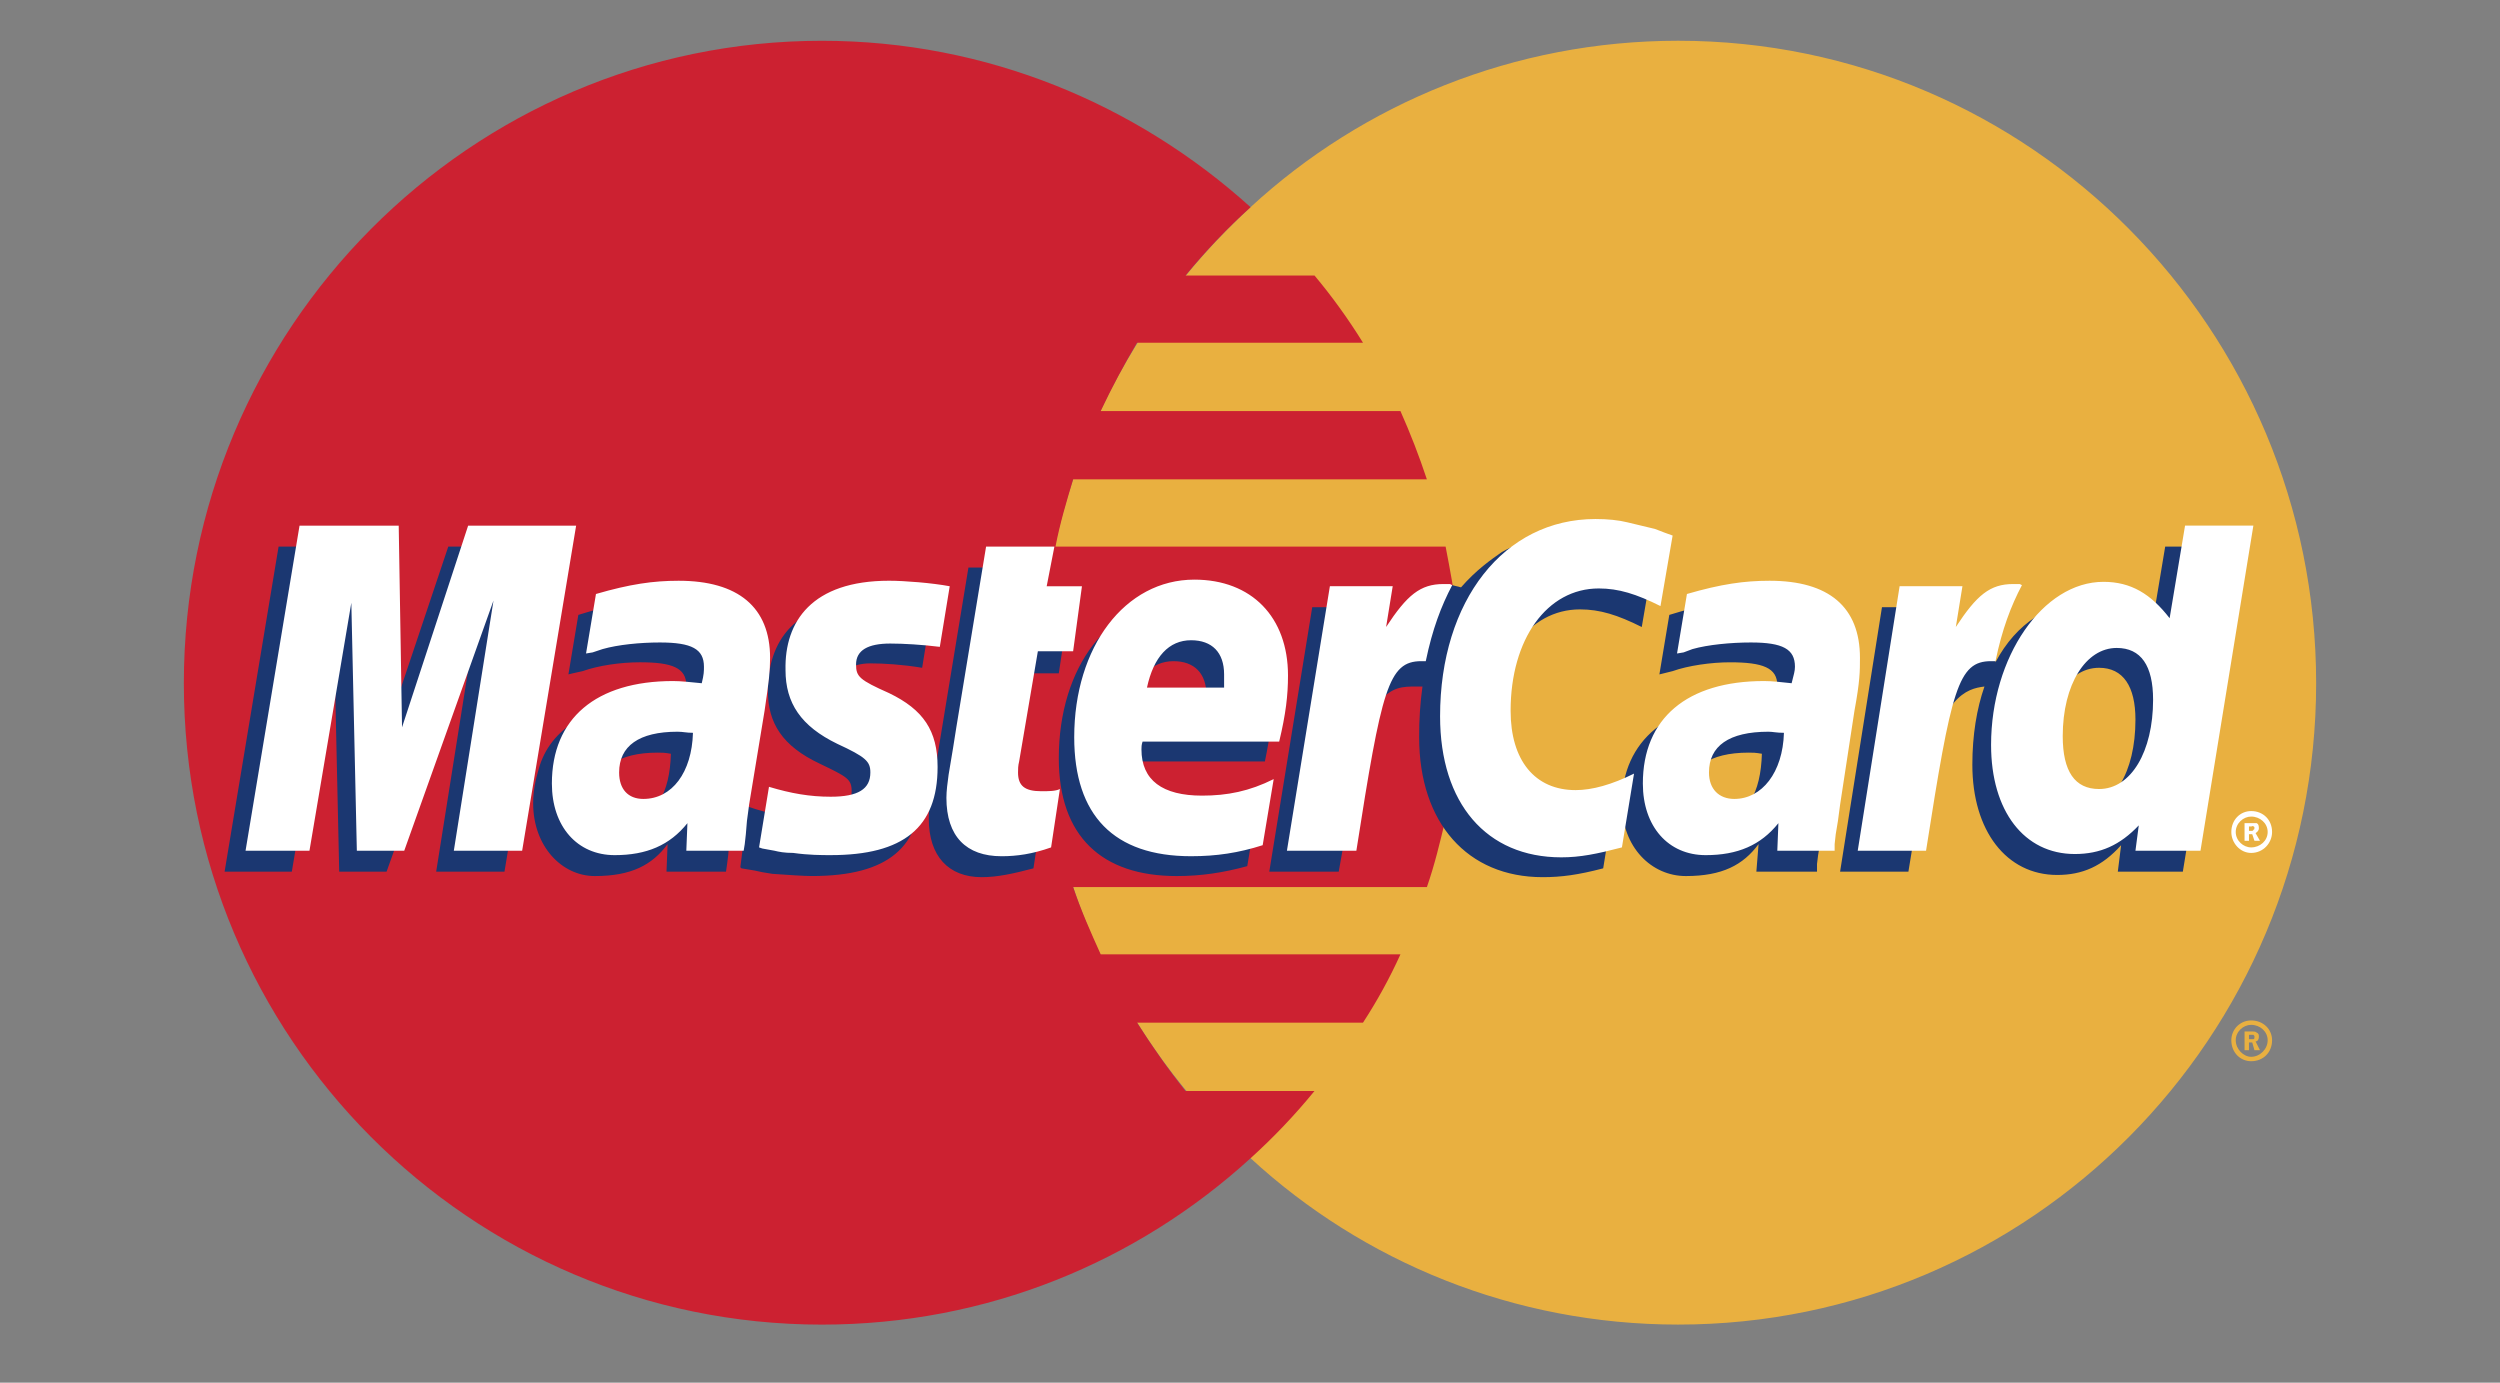
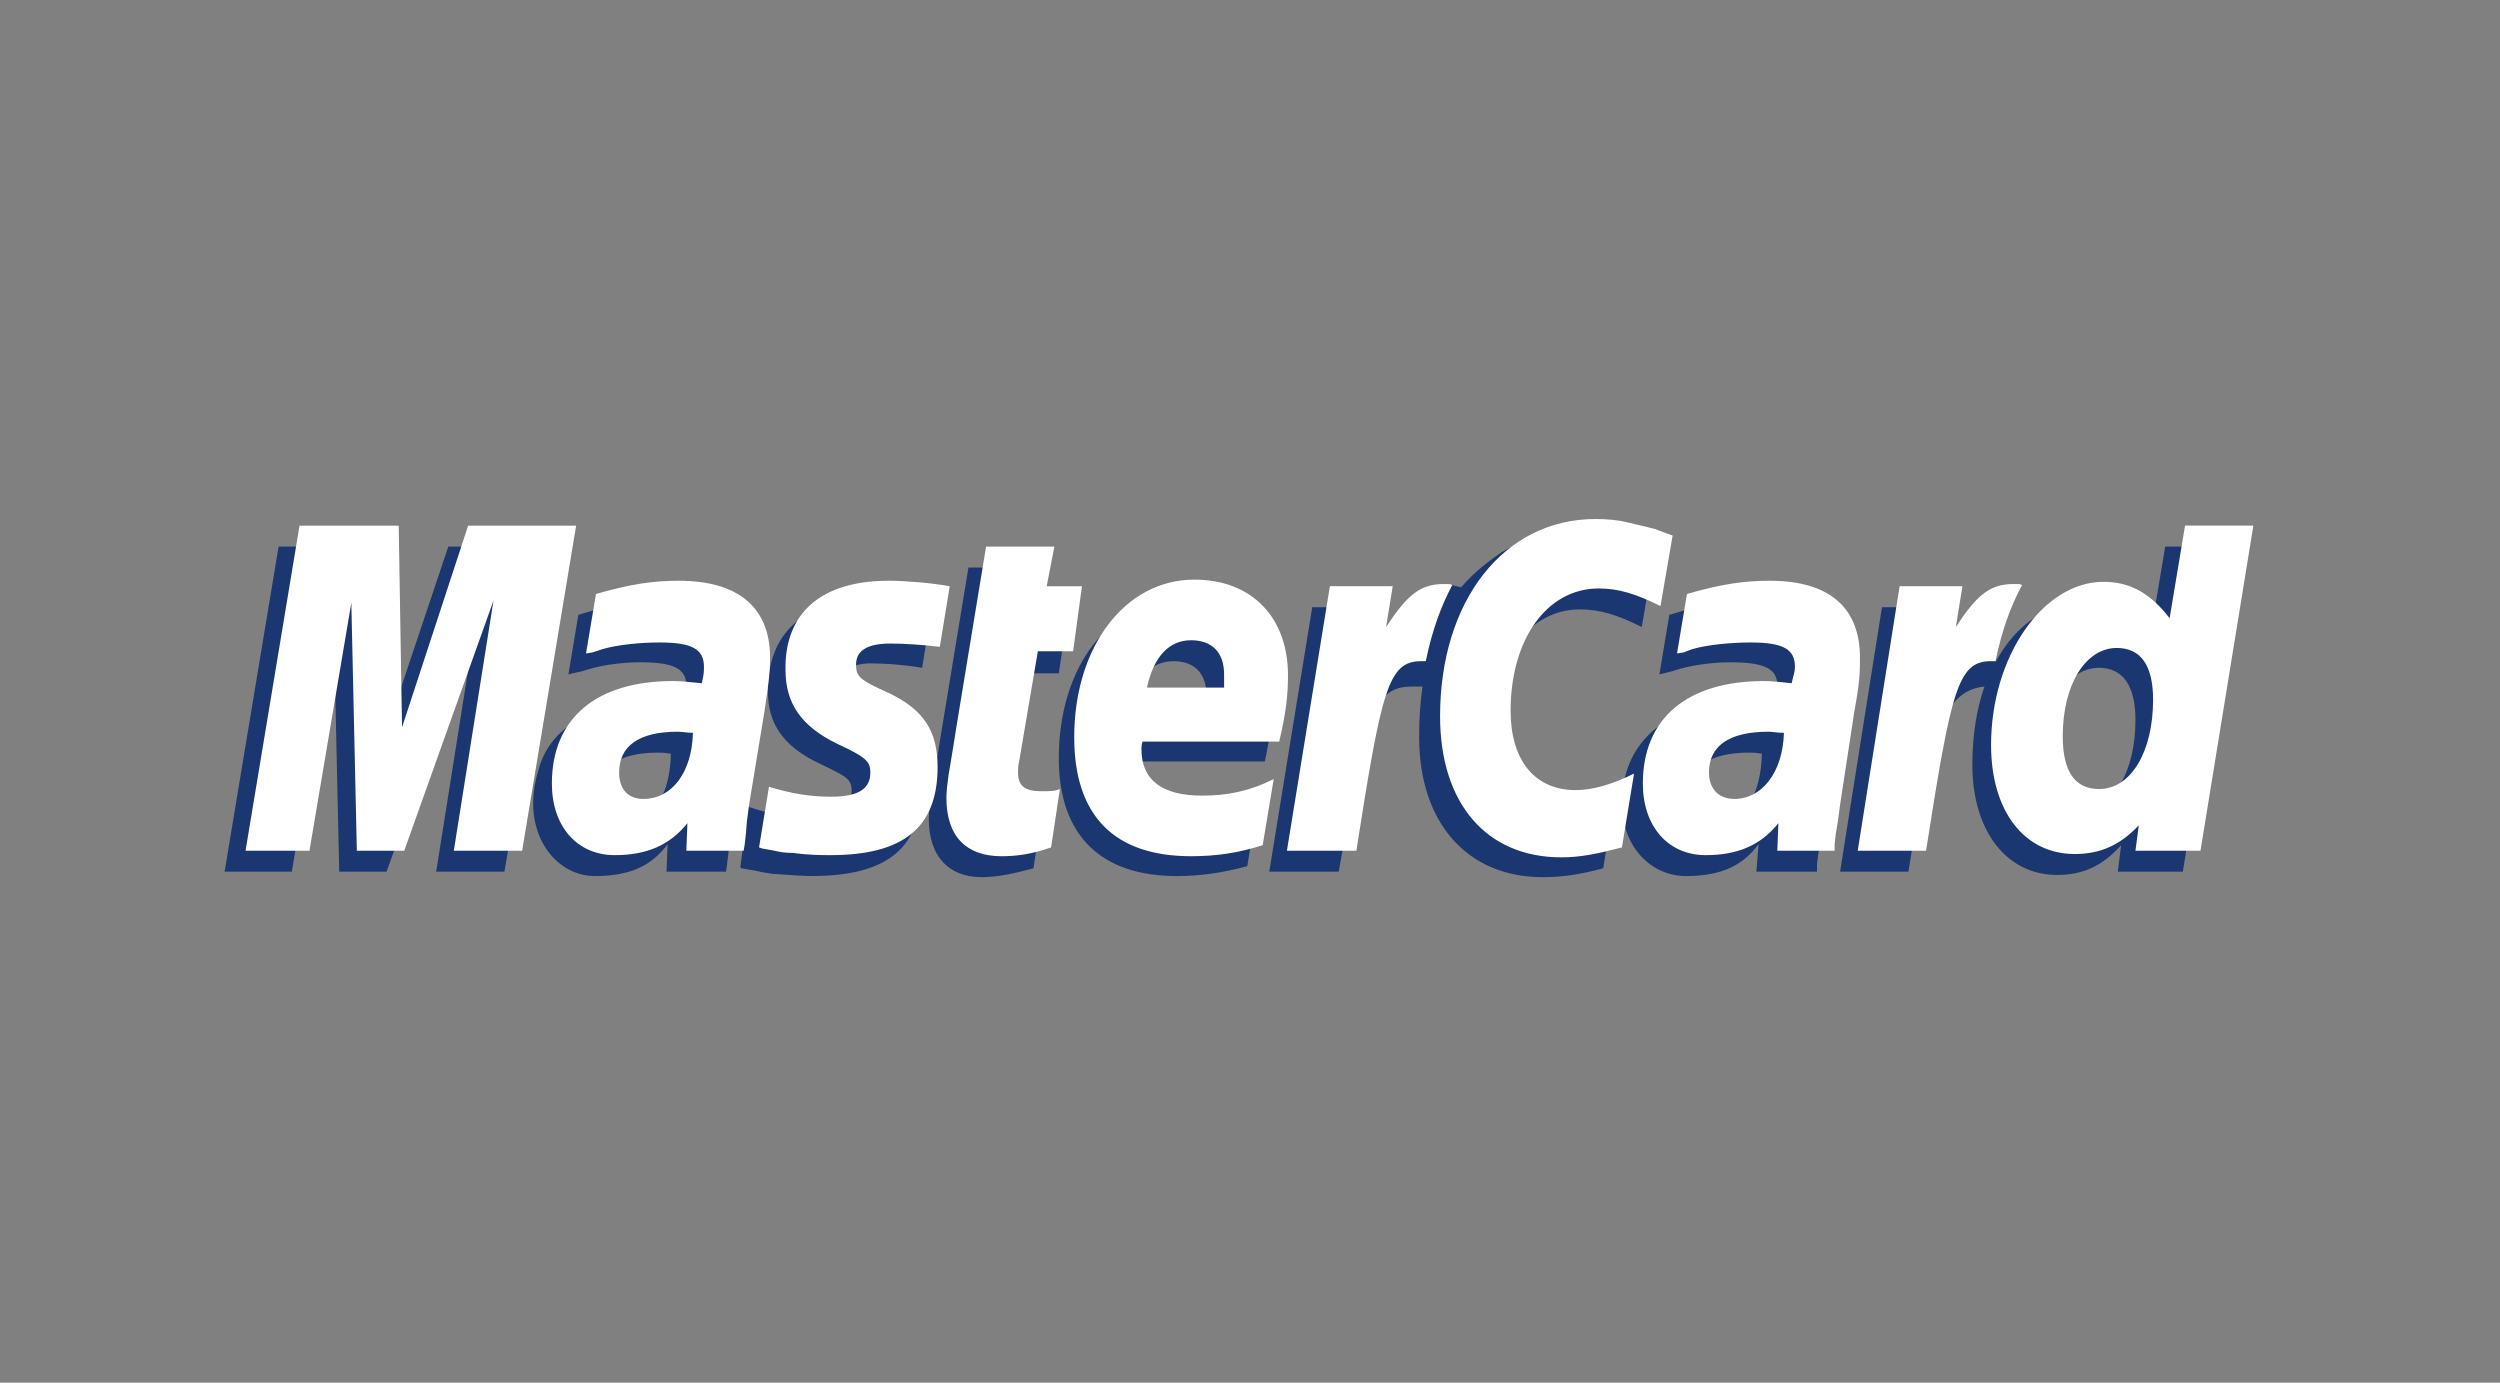
<svg xmlns="http://www.w3.org/2000/svg" id="Ebene_1" version="1.1" viewBox="0 0 2500 1382.67">
  <rect x="0" y="0" width="2500" height="1382.67" fill="#808080" stroke="none" />
  <defs>
    <style>
      .st0 {
        fill: #fff;
      }

      .st0, .st1, .st2, .st3 {
        fill-rule: evenodd;
      }

      .st1 {
        fill: #e9b040;
      }

      .st2 {
        fill: #1b3771;
      }

      .st3 {
        fill: #cc2131;
      }
    </style>
  </defs>
-   <path class="st1" d="M1250.54,1158.18c112.41,103.58,263.36,166.4,427.56,166.4,352.63,0,638.05-287.62,638.05-641.37S2030.74,40.75,1678.11,40.75c-164.2,0-315.15,62.81-427.56,166.4-128.93,117.91-210.49,287.62-210.49,476.06.01,188.44,81.55,358.16,210.49,474.97h0Z" />
-   <path class="st1" d="M2231.33,1040.26c0-11.02,8.82-19.83,19.83-19.83,12.11,0,20.92,8.82,20.92,19.83,0,12.14-8.82,20.95-20.92,20.95-11.01,0-19.83-8.81-19.83-20.95ZM2251.16,1056.81c8.82,0,16.51-7.73,16.51-16.54s-7.7-15.42-16.51-15.42c-7.73,0-15.42,6.61-15.42,15.42s7.7,16.54,15.42,16.54ZM2248.96,1050.19h-4.41v-18.74h7.7c1.12,0,3.32,0,4.41,1.12,2.2,1.09,2.2,2.2,2.2,4.41s-1.09,4.41-3.29,4.41l4.41,8.82h-5.53l-2.2-7.73h-3.29v7.72-11.02h4.41c1.09,0,1.09-1.12,1.09-2.2s0-1.12-1.09-2.2h-4.41v15.43Z" />
-   <path class="st3" d="M1456.62,614.9c-2.2-23.14-6.61-45.17-11.02-68.32h-390.1c4.41-23.14,11.02-45.17,17.63-67.22h353.75c-7.68-23.2-16.5-46-26.45-68.32h-299.74c11.03-23.34,23.16-46.14,36.37-68.32h225.92c-14.54-23.54-30.74-46-48.48-67.22h-128.95c19.95-24.36,41.68-47.2,65.02-68.32-113.5-102.49-263.38-166.4-428.68-166.4-351.53,0-638.05,287.63-638.05,642.46s286.52,641.37,638.05,641.37c165.3,0,315.17-62.83,428.68-166.4,22.98-20.76,44.35-43.24,63.93-67.24h-128.95c-17.64-22.04-33.06-44.07-48.49-68.32h225.92c14.21-21.79,26.73-44.63,37.47-68.32h-299.76c-9.92-22.04-19.83-44.07-27.56-67.24h353.75c7.7-22.04,13.23-45.16,18.72-68.32,4.41-22.04,8.82-45.16,11.02-68.32,2.23-22.34,3.34-44.78,3.32-67.24,0-23.1-1.1-46.24-3.31-68.27h0Z" />
-   <path class="st0" d="M2231.33,831.99c0-12.11,8.82-20.92,19.83-20.92,12.11,0,20.92,8.82,20.92,20.92,0,11.02-8.82,20.95-20.92,20.95-11.01,0-19.83-9.93-19.83-20.95ZM2251.16,847.41c8.82,0,16.51-6.61,16.51-15.42s-7.7-15.42-16.51-15.42c-7.73,0-15.42,6.61-15.42,15.42s7.7,15.42,15.42,15.42ZM2248.96,840.79h-4.41v-17.63h12.11c2.2,1.12,2.2,3.32,2.2,5.53,0,1.09-1.09,3.29-3.29,4.41l4.41,7.7h-5.53l-2.2-6.61h-3.29v6.6-9.91h2.2c1.09,0,2.2,0,2.2-1.12,1.09,0,1.09-1.09,1.09-2.2,0,0,0-1.09-1.09-1.09,0-1.12-1.12,0-2.2,0h-2.2v14.32Z" />
  <path class="st2" d="M1033.46,868.35c-20.93,5.5-36.37,8.82-51.79,8.82-33.06,0-52.9-20.95-52.9-58.42,0-7.7,1.1-15.42,2.2-24.24l4.41-25.33,3.31-20.95,29.75-180.72h66.12l-7.72,39.67h41.88l-9.92,66.12h-41.88l-17.63,107.99c-1.1,5.53-1.1,8.82-1.1,11.02,0,14.33,6.61,19.83,23.14,19.83,7.72,0,14.32-1.09,20.93-2.2l-8.81,58.4h0ZM1247.25,866.15c-24.24,6.61-46.28,9.91-70.53,9.91-74.94,0-117.92-39.67-117.92-117.9,0-91.48,50.7-157.6,121.22-157.6,56.2,0,92.57,37.47,92.57,95.86,0,19.86-2.2,38.59-7.7,65.03h-137.75c-1.1,4.41-1.1,6.61-1.1,8.82,0,30.86,20.93,46.28,60.61,46.28,25.34,0,47.38-5.5,71.63-16.51l-11.01,66.11ZM1206.47,708.57v-13.23c0-22.04-12.13-34.16-33.06-34.16-22.05,0-37.47,16.52-44.08,47.38h77.14s0,.01,0,.01ZM504.5,871.65h-68.32l39.67-250.13-89.26,250.13h-47.38l-5.51-249.03-41.88,249.03h-67.22l53.99-325.07h100.28l2.2,200.58,67.22-200.58h110.2l-54.01,325.07h0ZM670.91,753.75c-6.61-1.12-8.82-1.12-13.23-1.12-39.67,0-59.51,15.42-59.51,39.67,0,16.54,9.92,27.56,25.34,27.56,33.06,0,46.28-27.56,47.39-66.12h0ZM726.01,871.65h-59.51l1.1-27.53c-15.43,20.92-36.37,31.94-72.73,31.94-33.06,0-61.71-29.74-61.71-72.72,0-12.11,2.2-23.13,5.51-34.15,11.01-40.79,51.79-66.12,114.6-67.24,7.72,0,19.83,0,30.86,1.12,2.19-8.82,2.19-12.14,2.19-17.64,0-17.64-14.32-23.15-46.28-23.15-19.83,0-41.88,3.31-57.3,8.82l-9.92,2.2-4.41,1.09,9.92-59.51c31.96-9.92,55.1-14.32,80.45-14.32,59.51,0,91.46,27.55,91.46,78.23,0,13.23,1.1,23.15-3.31,51.8l-15.42,94.77-2.2,16.54-1.1,13.23-1.1,8.82-1.1,7.69h0ZM1580.05,609.39c19.83,0,37.47,5.51,61.71,17.63l12.11-70.53c-6.61-3.31-8.82-3.31-17.63-6.61l-27.53-7.72c-8.82-2.2-19.83-3.31-31.97-3.31-34.18,0-54.01,1.1-74.93,13.23-11.02,7.72-25.36,17.64-40.79,35.26l-8.82-2.2-70.53,49.58,3.32-27.55h-72.75l-42.96,264.47h69.44l25.33-142.14s9.93-19.86,14.33-26.45c13.23-16.54,24.24-16.54,38.56-16.54h5.53c-2.31,16.79-3.42,33.73-3.32,50.69,0,85.95,48.48,139.96,123.42,139.96,18.74,0,35.29-2.2,60.62-8.82l12.14-74.93c-22.04,12.11-41.88,17.63-58.42,17.63-40.76,0-65.03-30.86-65.03-79.34-.03-71.63,36.35-122.32,88.16-122.32h0ZM2165.19,546.57l-15.41,92.57c-16.54-25.34-36.38-37.47-62.83-37.47-36.38,0-70.53,20.93-91.48,60.61v-1.09l-44.07-26.46,4.41-27.55h-73.84l-41.88,264.47h68.32l23.15-142.14s17.63-19.86,22.04-26.45c11.02-13.23,22.04-15.45,30.86-16.54-7.7,22.04-12.11,48.48-12.11,78.25,0,66.12,34.15,110.19,84.84,110.19,25.36,0,45.19-8.82,63.91-29.77l-3.29,26.45h65.03l52.89-325.07h-70.54ZM2080.35,808.85c-23.15,0-35.26-17.63-35.26-51.8,0-51.8,22.04-89.26,53.98-89.26,24.24,0,36.38,18.74,36.38,51.8,0,52.89-22.04,89.26-55.1,89.26h0ZM1761.89,753.75c-6.61-1.12-8.82-1.12-13.23-1.12-39.7,0-59.53,15.42-59.53,39.67,0,16.54,9.93,27.56,25.36,27.56,33.06,0,46.29-27.56,47.4-66.12ZM1816.99,871.65h-60.62l2.2-27.53c-15.42,20.92-36.38,31.94-72.72,31.94-34.18,0-63.92-28.65-63.92-72.72,0-62.8,47.37-101.37,122.3-101.37,7.73,0,19.83,0,29.77,1.12,2.2-8.82,3.32-12.14,3.32-17.64,0-17.64-14.33-23.15-47.39-23.15-18.74,0-41.88,3.31-57.3,8.82l-8.82,2.2-4.41,1.09,9.91-59.51c31.97-9.92,55.12-14.32,80.45-14.32,59.51,0,90.36,27.55,90.36,78.23,0,13.23,2.2,23.15-3.29,51.8l-14.33,94.77-2.2,16.54-2.2,13.23-1.09,8.82v7.68h-.01ZM870.36,663.38c13.23,0,31.96,1.1,51.8,4.41l9.92-61.71c-19.84-2.2-46.29-5.51-61.72-5.51-77.13,0-102.47,41.88-102.47,90.36,0,31.97,14.32,55.1,51.79,72.72,27.55,13.23,31.96,15.42,31.96,27.56,0,16.51-14.32,26.45-40.78,26.45-20.93,0-40.78-3.32-62.81-11.02l-7.72,60.59,1.09,1.12,13.23,2.2c4.41,1.09,9.92,2.2,17.64,3.29,16.52,1.12,30.86,2.2,39.67,2.2,77.14,0,109.1-29.74,109.1-88.16,0-36.35-17.64-58.39-51.8-73.81-29.75-13.24-33.06-15.42-33.06-27.56s13.23-23.14,34.16-23.14h0Z" />
  <path class="st0" d="M1672.62,535.55l-12.14,70.53c-24.24-12.13-41.88-17.63-61.71-17.63-51.8,0-88.16,50.69-88.16,122.32,0,49.6,24.24,79.34,65.03,79.34,16.51,0,36.35-5.5,58.39-16.51l-12.11,73.81c-25.36,6.61-41.88,9.93-60.62,9.93-74.93,0-121.22-54.01-121.22-141.05,0-115.72,63.92-197.27,155.38-197.27,12.11,0,23.13,1.1,31.94,3.31l27.56,6.61c8.83,3.31,11.04,4.41,17.65,6.6h0ZM1450.01,584.04h-6.61c-23.13,0-36.35,11.02-57.3,42.97l6.61-40.78h-62.83l-42.96,264.48h69.44c25.33-161.99,31.94-189.54,65-189.54h4.41c6.61-31.96,15.42-55.11,26.45-76.04l-2.22-1.09h0ZM1051.1,847.41c-18.73,6.61-34.16,8.82-49.58,8.82-35.26,0-55.11-19.83-55.11-58.39,0-6.61,1.1-15.42,2.2-23.15l4.41-26.45,3.31-20.92,29.75-180.75h68.32l-7.72,39.67h35.26l-8.82,65.02h-35.26l-18.73,110.2c-1.1,4.41-1.1,7.73-1.1,11.02,0,13.23,6.61,18.74,23.14,18.74,7.72,0,14.32,0,18.73-2.2l-8.81,58.38h0ZM785.51,670c0,33.07,15.42,56.2,51.79,73.84,28.65,13.23,33.06,17.63,33.06,28.65,0,16.54-12.13,24.24-39.67,24.24-20.93,0-39.67-3.29-61.71-9.91l-9.92,60.59,3.31,1.12,12.13,2.2c4.4,1.09,9.92,2.2,18.73,2.2,15.42,2.2,28.65,2.2,37.47,2.2,72.72,0,106.9-27.56,106.9-88.16,0-36.38-14.32-57.33-48.48-73.84-29.75-13.23-33.06-16.52-33.06-28.65,0-14.32,12.13-20.93,34.16-20.93,13.23,0,31.96,1.1,49.6,3.31l9.91-60.61c-17.63-3.31-45.17-5.51-60.61-5.51-77.14-.01-104.69,40.76-103.59,89.24h0ZM2200.48,850.73h-65.03l3.32-25.36c-18.74,19.83-38.59,28.65-63.94,28.65-50.69,0-83.75-42.96-83.75-109.08,0-88.17,51.8-163.11,112.4-163.11,27.56,0,47.39,12.13,66.15,36.37l15.42-92.57h68.32l-52.89,325.09h0ZM2099.08,789.02c31.97,0,54.01-37.47,54.01-89.27,0-34.16-12.14-51.8-36.38-51.8-30.86,0-53.98,36.37-53.98,88.17,0,35.28,12.11,52.9,36.35,52.9h0ZM1262.67,845.2c-24.25,7.73-46.29,11.02-71.63,11.02-77.14,0-116.82-40.76-116.82-119.01,0-90.36,50.7-157.58,120.13-157.58,57.3,0,93.65,37.47,93.65,95.87,0,19.84-2.2,38.59-8.82,66.12h-136.62c-1.1,3.32-1.1,5.53-1.1,7.73,0,30.86,20.95,46.28,60.61,46.28,25.34,0,47.38-4.41,71.63-16.54l-11.02,66.11h0ZM1224.1,687.62v-13.22c0-22.04-12.13-34.16-33.06-34.16-22.04,0-37.47,16.54-44.08,47.38h77.14ZM522.14,850.73h-68.32l39.67-250.16-89.26,250.16h-47.39l-5.51-247.96-41.87,247.96h-63.91l53.99-325.09h99.18l3.31,201.67,66.11-201.67h108l-53.99,325.09h0ZM692.95,732.81c-6.61,0-9.92-1.09-15.43-1.09-38.57,0-58.4,14.32-58.4,40.76,0,16.54,8.82,26.45,24.24,26.45,28.65,0,48.49-26.45,49.6-66.12h0ZM743.63,850.73h-57.31l1.1-27.56c-17.64,22.04-40.78,31.97-72.73,31.97-37.47,0-62.81-28.65-62.81-71.63,0-65,44.07-102.47,121.22-102.47,7.72,0,17.64,1.1,28.65,2.19,2.2-8.81,2.2-12.11,2.2-16.52,0-17.63-12.13-24.24-44.08-24.24-19.83,0-41.88,2.2-57.3,6.61l-9.92,3.31-6.61,1.1,9.92-59.51c34.16-9.92,57.3-13.23,82.66-13.23,59.51,0,91.46,26.45,91.46,77.13,0,13.23-1.1,23.15-5.51,52.9l-15.43,93.68-2.2,16.51-1.1,13.23-1.1,9.93-1.08,6.59h0ZM1783.93,732.81c-7.73,0-11.02-1.09-15.42-1.09-39.67,0-59.53,14.32-59.53,40.76,0,16.54,9.93,26.45,25.36,26.45,27.56,0,48.48-26.45,49.6-66.12h0ZM1834.61,850.73h-57.3l1.09-27.56c-17.63,22.04-40.76,31.97-72.72,31.97-37.47,0-62.83-28.65-62.83-71.63,0-65,44.07-102.47,121.22-102.47,7.73,0,17.65,1.1,27.56,2.19,2.2-8.81,3.32-12.11,3.32-16.52,0-17.63-12.14-24.24-44.07-24.24-19.86,0-42.98,2.2-58.42,6.61l-8.82,3.31-6.61,1.1,9.91-59.51c34.18-9.92,57.3-13.23,82.66-13.23,59.51,0,90.36,26.45,90.36,77.13,0,13.23,0,23.15-5.5,52.9l-14.33,93.68-2.2,16.51-2.2,13.23-1.09,9.93v6.59h-.01ZM2019.74,584.04h-6.61c-23.13,0-36.35,11.02-57.3,42.97l6.61-40.78h-62.83l-41.88,264.48h68.32c25.36-161.99,31.97-189.54,65.03-189.54h4.41c6.61-31.96,15.42-55.11,26.45-76.04l-2.2-1.09h0Z" />
</svg>